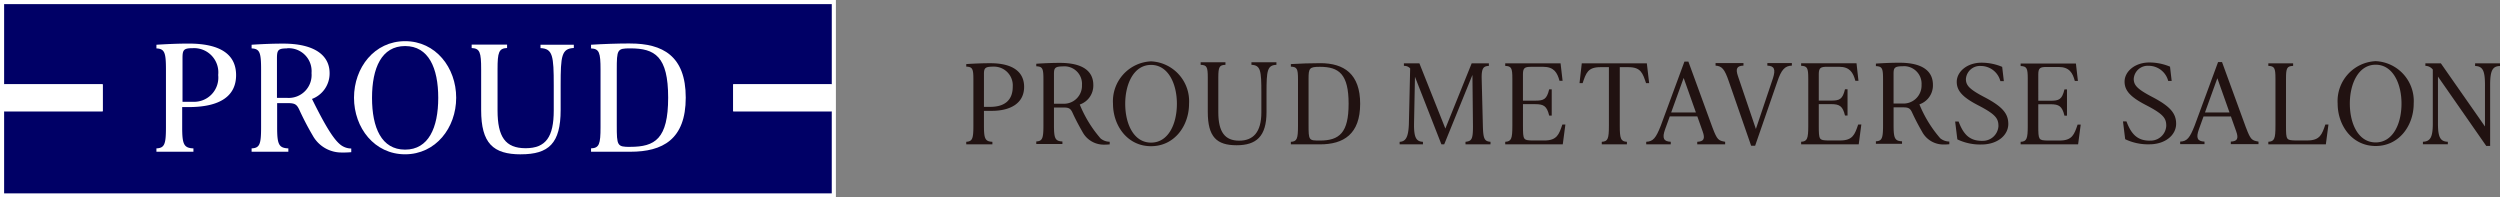
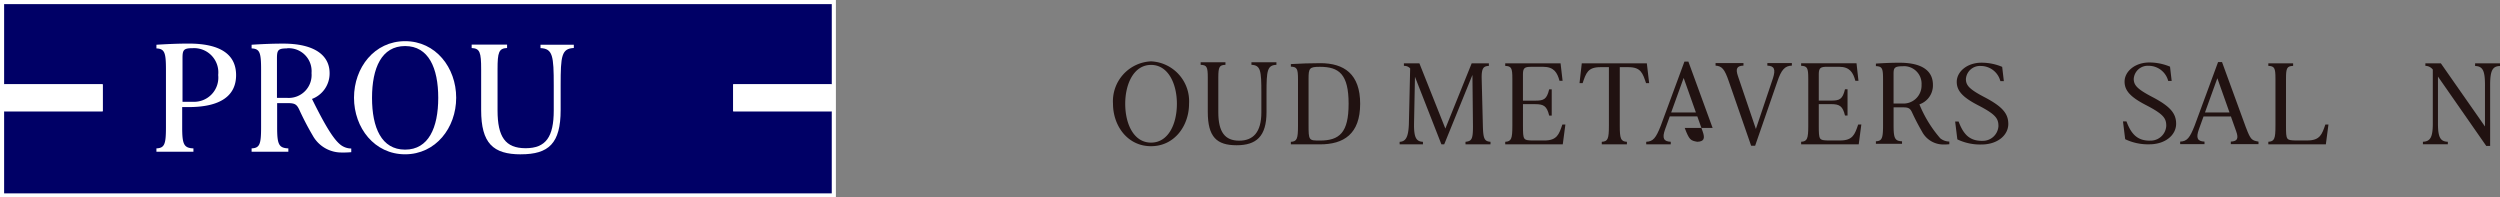
<svg xmlns="http://www.w3.org/2000/svg" width="272.163" height="21.494" viewBox="0 0 272.163 21.494">
  <rect x="0" y="0" width="272.163" height="21.494" fill="#808080" stroke="none" />
  <defs>
    <clipPath id="a">
      <rect width="166.973" height="9.258" transform="translate(0 0)" fill="none" />
    </clipPath>
  </defs>
  <rect width="91" height="21.494" fill="#fff" />
  <g transform="translate(0.449 0.449)">
    <path d="M91.232,9.855V1.13H1.13V9.855H11.861V12.8H1.13v8.932h90.1V12.8H80.5V9.855Z" transform="translate(-1.13 -1.13)" fill="#006" />
    <rect width="10.727" height="2.936" transform="translate(79.371 8.729)" fill="#fff" />
    <rect width="10.727" height="2.936" transform="translate(0 8.729)" fill="#fff" />
    <path d="M46.368,18.853c3.488,0,5.165-1.248,5.165-3.476s-1.669-3.437-5.165-3.437c-1.1,0-2.253.048-3.508.127v.4c.9.04,1.037.461,1.037,2.316v6.246c0,1.855-.143,2.281-1.037,2.32v.366h4.029v-.366c-1.057-.04-1.224-.465-1.224-2.316V18.853ZM45.7,13.525c0-.9.119-1.085,1.128-1.085a2.638,2.638,0,0,1,2.757,2.92,2.635,2.635,0,0,1-2.757,2.916H45.7Z" transform="translate(-26.28 -7.645)" fill="#fff" />
    <path d="M75.48,17.985a2.956,2.956,0,0,0,1.951-2.817c0-2.014-1.748-3.218-5.054-3.218-1.085,0-2.209.044-3.437.123v.4c.9.04,1.033.461,1.033,2.316v6.246c0,1.855-.139,2.281-1.033,2.32v.366h4v-.366c-1.057-.04-1.22-.465-1.22-2.316V18.43h1.192c.747,0,.954.147,1.228.739a30.694,30.694,0,0,0,1.45,2.781,3.576,3.576,0,0,0,3.178,1.855,9.484,9.484,0,0,0,1.021-.036v-.4a1.911,1.911,0,0,1-1.252-.477c-.751-.64-1.661-2.161-3.031-4.935m-2.7-5.5a2.492,2.492,0,0,1,2.658,2.7,2.492,2.492,0,0,1-2.658,2.7H71.7v-4.3c0-.9.119-1.085,1.1-1.085" transform="translate(-41.998 -7.651)" fill="#fff" />
    <path d="M102.562,11.28C99.221,11.28,97,14.153,97,17.438s2.233,6.158,5.562,6.158,5.562-2.877,5.562-6.158-2.233-6.158-5.562-6.158m0,11.808c-2.567,0-3.6-2.384-3.6-5.638s1.045-5.638,3.6-5.638,3.608,2.384,3.608,5.638-1.057,5.638-3.608,5.638" transform="translate(-58.91 -7.247)" fill="#fff" />
-     <path d="M166.213,11.91c-1.375,0-2.988.056-4.263.139v.4c.9.04,1.033.461,1.033,2.316v6.246c0,1.855-.139,2.281-1.033,2.32v.366h4.279c3.508,0,6.031-1.331,6.031-5.892s-2.535-5.892-6.043-5.892m0,11.256c-1.422,0-1.466-.111-1.466-2.356V14.8c0-2.245.044-2.356,1.466-2.356,2.678,0,4.128.854,4.128,5.364s-1.45,5.356-4.128,5.356" transform="translate(-98.055 -7.627)" fill="#fff" />
    <path d="M134.6,24.169c3.031,0,4.327-1.192,4.327-4.823V16.64c0-3.2.1-3.973,1.434-4.045v-.354h-3.627v.366c1.335.064,1.442.842,1.442,4.049V19.39c0,2.881-.854,4.116-3.063,4.116s-3.055-1.236-3.055-4.116V14.92c0-1.859.139-2.281,1.037-2.324V12.23H129.24V12.6c.9.044,1.033.465,1.033,2.324v4.426c0,3.619,1.3,4.823,4.327,4.823" transform="translate(-78.341 -7.82)" fill="#fff" />
  </g>
  <g transform="translate(105.191 6.657)">
    <g transform="translate(0 0)" clip-path="url(#a)">
      <path d="M184.2,7.384c-.361,1.068-.585,1.737-1.959,1.737h-1.353c-.929-.035-.975-.057-.975-1.6V5.165h1.322c.933,0,1.279.2,1.531,1.244h.276V3.548h-.276c-.265,1.1-.585,1.236-1.531,1.236H179.91V1.9c0-.7.22-.8.9-.8h1.315c1.152,0,1.528.634,1.764,1.523h.337l-.22-1.9h-6.025V1c.671.03.776.23.776,1.384V7.524c0,1.39-.105,1.708-.776,1.738v.276h6.265l.284-2.154Z" transform="translate(-119.305 -0.483)" fill="#211211" />
      <path d="M281.882,7.362c-.362,1.069-.585,1.738-1.96,1.738h-1.354c-.93-.035-.976-.057-.976-1.6V5.142h1.323c.934,0,1.28.2,1.532,1.245h.276V3.523h-.276c-.265,1.1-.586,1.237-1.532,1.237h-1.323V1.878c0-.7.22-.8.9-.8h1.317c1.153,0,1.529.634,1.765,1.524h.338L281.7.693h-6.03V.969c.671.03.777.23.777,1.385V7.5c0,1.391-.106,1.71-.777,1.74v.276h6.27l.284-2.156Z" transform="translate(-184.781 -0.464)" fill="#211211" />
-       <path d="M354.364,7.423c-.361,1.067-.584,1.735-1.956,1.735h-1.351c-.927-.035-.974-.056-.974-1.593V5.207h1.32c.932,0,1.277.2,1.529,1.242h.276V3.592h-.276c-.264,1.1-.585,1.234-1.529,1.234h-1.32V1.95c0-.7.22-.8.9-.8H352.3c1.151,0,1.526.633,1.761,1.521h.337l-.219-1.9h-6.017v.276c.67.03.775.23.775,1.382V7.562c0,1.388-.105,1.706-.775,1.736v.276h6.257l.283-2.151Z" transform="translate(-233.376 -0.515)" fill="#211211" />
      <path d="M329.458,9.019c-1.351,0-2.024-.711-2.542-2.1h-.378l.239,1.939a5.725,5.725,0,0,0,2.631.557c1.73,0,2.916-1,2.916-2.239,0-1.15-.674-1.906-2.592-2.912-1.618-.849-2.023-1.268-2.023-1.97A1.528,1.528,0,0,1,329.326.868a2.2,2.2,0,0,1,2.135,1.646h.378l-.181-1.55A5.78,5.78,0,0,0,329.412.51c-1.6,0-2.7,1-2.7,2.085,0,.97.633,1.676,2.317,2.546,1.935,1,2.222,1.446,2.222,2.275a1.705,1.705,0,0,1-1.791,1.6" transform="translate(-218.881 -0.342)" fill="#211211" />
      <path d="M384.875,8.957c-1.351,0-2.024-.711-2.542-2.1h-.378l.239,1.939a5.725,5.725,0,0,0,2.631.557c1.73,0,2.916-1,2.916-2.239,0-1.15-.674-1.906-2.592-2.912-1.618-.849-2.023-1.268-2.023-1.97A1.528,1.528,0,0,1,384.743.806a2.2,2.2,0,0,1,2.135,1.646h.378L387.075.9a5.78,5.78,0,0,0-2.247-.455c-1.6,0-2.7,1-2.7,2.085,0,.97.633,1.676,2.317,2.546,1.935,1,2.222,1.446,2.222,2.275a1.705,1.705,0,0,1-1.792,1.6" transform="translate(-256.027 -0.3)" fill="#211211" />
      <path d="M487.745,7.587,482.952.726h-1.686V1a1.02,1.02,0,0,1,.808.407v5.87c0,1.528-.291,1.95-1.076,1.985v.276h2.712V9.264c-.8-.03-1.075-.456-1.075-1.984v-5.1h.009l5.251,7.539h.42V3.1c0-1.6.267-2.067,1.076-2.083V.726h-2.712v.288c.857.028,1.075.554,1.075,2.082V7.587Z" transform="translate(-322.417 -0.487)" fill="#211211" />
      <path d="M148.082,7.811,145.259.72h-1.686V1a.845.845,0,0,1,.681.272l-.138,6.008c-.046,1.522-.368,1.958-1.006,1.986v.276h2.537V9.263c-.73-.028-.993-.457-.97-1.985l.1-5.085h.009a.327.327,0,0,0,.014.051l2.855,7.294h.307l3.063-7.533h.009l.057,5.52c.008,1.459-.138,1.669-.812,1.737v.276H153V9.262c-.666-.052-.795-.332-.83-1.737l-.129-5.1c-.032-1.172.187-1.4.783-1.424V.72h-1.872l-2.861,7.091Z" transform="translate(-95.928 -0.483)" fill="#211211" />
      <path d="M431.873,2.385c0-1.154.107-1.354.776-1.384V.725h-2.7V1c.671.03.776.23.776,1.384V7.525c0,1.39-.106,1.707-.776,1.737v.276h6.263l.283-2.153h-.338c-.361,1.067-.585,1.735-1.958,1.735h-1.352c-.928-.035-.975-.056-.975-1.594Z" transform="translate(-288.198 -0.486)" fill="#211211" />
      <path d="M209.827.72h-7.083L202.5,2.874h.338c.362-1.068.55-1.737,1.924-1.737h.936V7.525c0,1.389-.106,1.707-.777,1.737v.276h2.737V9.262c-.671-.03-.777-.348-.777-1.737V1.137h.937c1.373,0,1.562.669,1.923,1.737h.338Z" transform="translate(-135.735 -0.483)" fill="#211211" />
      <path d="M251.812,7.8l-1.954-5.759c-.276-.811-.1-1.1.606-1.128V.638h-3.038V.913c.7.06.979.359,1.45,1.739L251.3,9.64h.433l2.419-6.988c.432-1.29.819-1.71,1.581-1.739V.638h-2.669V.914c.752.034.925.388.608,1.382L251.82,7.8Z" transform="translate(-165.852 -0.428)" fill="#211211" />
-       <path d="M231.757,7.376,229.12.156h-.432L226.11,7.144c-.517,1.311-.819,1.71-1.581,1.739v.275H227.2V8.882c-.751-.034-.981-.357-.607-1.382l.5-1.377h3l.579,1.632c.291.805.119,1.1-.589,1.128v.276h3.038V8.883c-.73-.134-.863-.193-1.363-1.506M228.61,1.945l1.327,3.743h-2.69L228.6,1.945Z" transform="translate(-150.504 -0.105)" fill="#211211" />
+       <path d="M231.757,7.376,229.12.156h-.432L226.11,7.144c-.517,1.311-.819,1.71-1.581,1.739v.275H227.2V8.882c-.751-.034-.981-.357-.607-1.382l.5-1.377h3l.579,1.632c.291.805.119,1.1-.589,1.128v.276V8.883c-.73-.134-.863-.193-1.363-1.506M228.61,1.945l1.327,3.743h-2.69L228.6,1.945Z" transform="translate(-150.504 -0.105)" fill="#211211" />
      <path d="M408.018,7.467,405.4.3h-.429l-2.558,6.935c-.513,1.3-.813,1.7-1.569,1.726v.273h2.649V8.961c-.746-.034-.974-.354-.6-1.372l.495-1.367h2.978l.575,1.62c.289.8.118,1.087-.585,1.119v.274h3.015V8.962c-.724-.133-.856-.191-1.352-1.5m-3.123-5.39,1.317,3.714h-2.669l1.343-3.714Z" transform="translate(-268.69 -0.202)" fill="#211211" />
      <path d="M110.389.666c-1.031,0-2.241.041-3.2.1v.276c.671.031.777.231.777,1.386V7.489c0,1.392-.106,1.71-.777,1.74v.276h3.169c2.583,0,4.375-1.119,4.375-4.42,0-3.23-1.739-4.42-4.345-4.42m-.04,8.425c-1.208,0-1.233,0-1.233-1.751V2.377c0-1.179.1-1.314,1.235-1.314,2.087,0,3.126.8,3.126,4.023,0,3.14-.986,4.005-3.128,4.005" transform="translate(-71.85 -0.446)" fill="#211211" />
-       <path d="M27.859,5.106a2.179,2.179,0,0,0,1.475-2.121c0-1.51-1.151-2.412-3.629-2.412-.812,0-1.657.031-2.58.094V.943c.672.03.778.231.778,1.386V7.385c0,1.392-.106,1.71-.778,1.74V9.4H25.97V9.127c-.793-.03-.919-.349-.919-1.739V5.432h1.06c.559,0,.749.112.954.557.3.655.649,1.328,1.088,2.093A2.617,2.617,0,0,0,30.5,9.474c.292,0,.35-.008.617-.027v-.29a1.569,1.569,0,0,1-.99-.355,13.241,13.241,0,0,1-2.27-3.7m-1.8-4.15A1.912,1.912,0,0,1,28.1,2.989a1.962,1.962,0,0,1-2,2.032H25.051V1.768c0-.644.116-.812,1.012-.812" transform="translate(-15.501 -0.384)" fill="#211211" />
      <path d="M305.1,5.054a2.179,2.179,0,0,0,1.475-2.121c0-1.51-1.151-2.412-3.629-2.412-.812,0-1.657.031-2.58.094V.891c.672.03.778.231.778,1.386V7.333c0,1.392-.106,1.71-.778,1.74V9.35h2.845V9.075c-.793-.03-.919-.349-.919-1.739V5.38h1.06c.559,0,.749.112.954.557.3.655.648,1.328,1.088,2.093a2.617,2.617,0,0,0,2.349,1.392c.292,0,.35-.008.617-.027V9.1a1.569,1.569,0,0,1-.99-.355,13.241,13.241,0,0,1-2.27-3.7M303.3.9a1.912,1.912,0,0,1,2.036,2.033,1.962,1.962,0,0,1-2,2.032h-1.047V1.716c0-.644.116-.812,1.013-.812" transform="translate(-201.337 -0.349)" fill="#211211" />
-       <path d="M2.776,5.867C4.8,5.867,6.3,5.051,6.3,3.257,6.3,1.588,5.012.682,2.63.682,1.8.682.94.713,0,.776v.276c.672.031.777.227.777,1.386V7.494C.777,8.886.672,9.2,0,9.235v.276H2.846V9.236c-.794-.03-.919-.349-.919-1.74V5.867Zm-.849-4c0-.675.131-.814,1.067-.814A2.044,2.044,0,0,1,5.061,3.243c0,1.345-.748,2.189-2.452,2.189H1.927Z" transform="translate(0 -0.457)" fill="#211211" />
      <path d="M52.6.062A4.346,4.346,0,0,0,48.457,4.68c0,2.37,1.562,4.62,4.138,4.62s4.141-2.249,4.141-4.62A4.346,4.346,0,0,0,52.6.062m0,8.848c-1.878,0-2.812-2.019-2.812-4.229,0-2.164.934-4.23,2.812-4.23s2.813,2.066,2.813,4.23c0,2.211-.934,4.229-2.813,4.229" transform="translate(-32.481 -0.041)" fill="#211211" />
-       <path d="M456.98,0a4.346,4.346,0,0,0-4.138,4.618c0,2.37,1.562,4.62,4.138,4.62s4.141-2.249,4.141-4.62A4.346,4.346,0,0,0,456.98,0m0,8.848c-1.878,0-2.812-2.019-2.812-4.229,0-2.164.934-4.23,2.812-4.23s2.813,2.066,2.813,4.23c0,2.211-.934,4.229-2.813,4.229" transform="translate(-303.544 0)" fill="#211211" />
      <path d="M81.291,9.406c2.155,0,3.27-.952,3.27-3.618V3.681c0-2.4.079-2.988,1.078-3.032V.373H82.92V.649C83.92.693,84,1.279,84,3.681v2.14c0,2.16-.884,3.087-2.419,3.087s-2.268-.926-2.268-3.087V2.035c0-1.191.131-1.357.777-1.386V.373h-2.7V.649c.656.03.777.2.777,1.386V5.787c0,2.714.973,3.618,3.128,3.618" transform="translate(-51.872 -0.25)" fill="#211211" />
    </g>
  </g>
</svg>